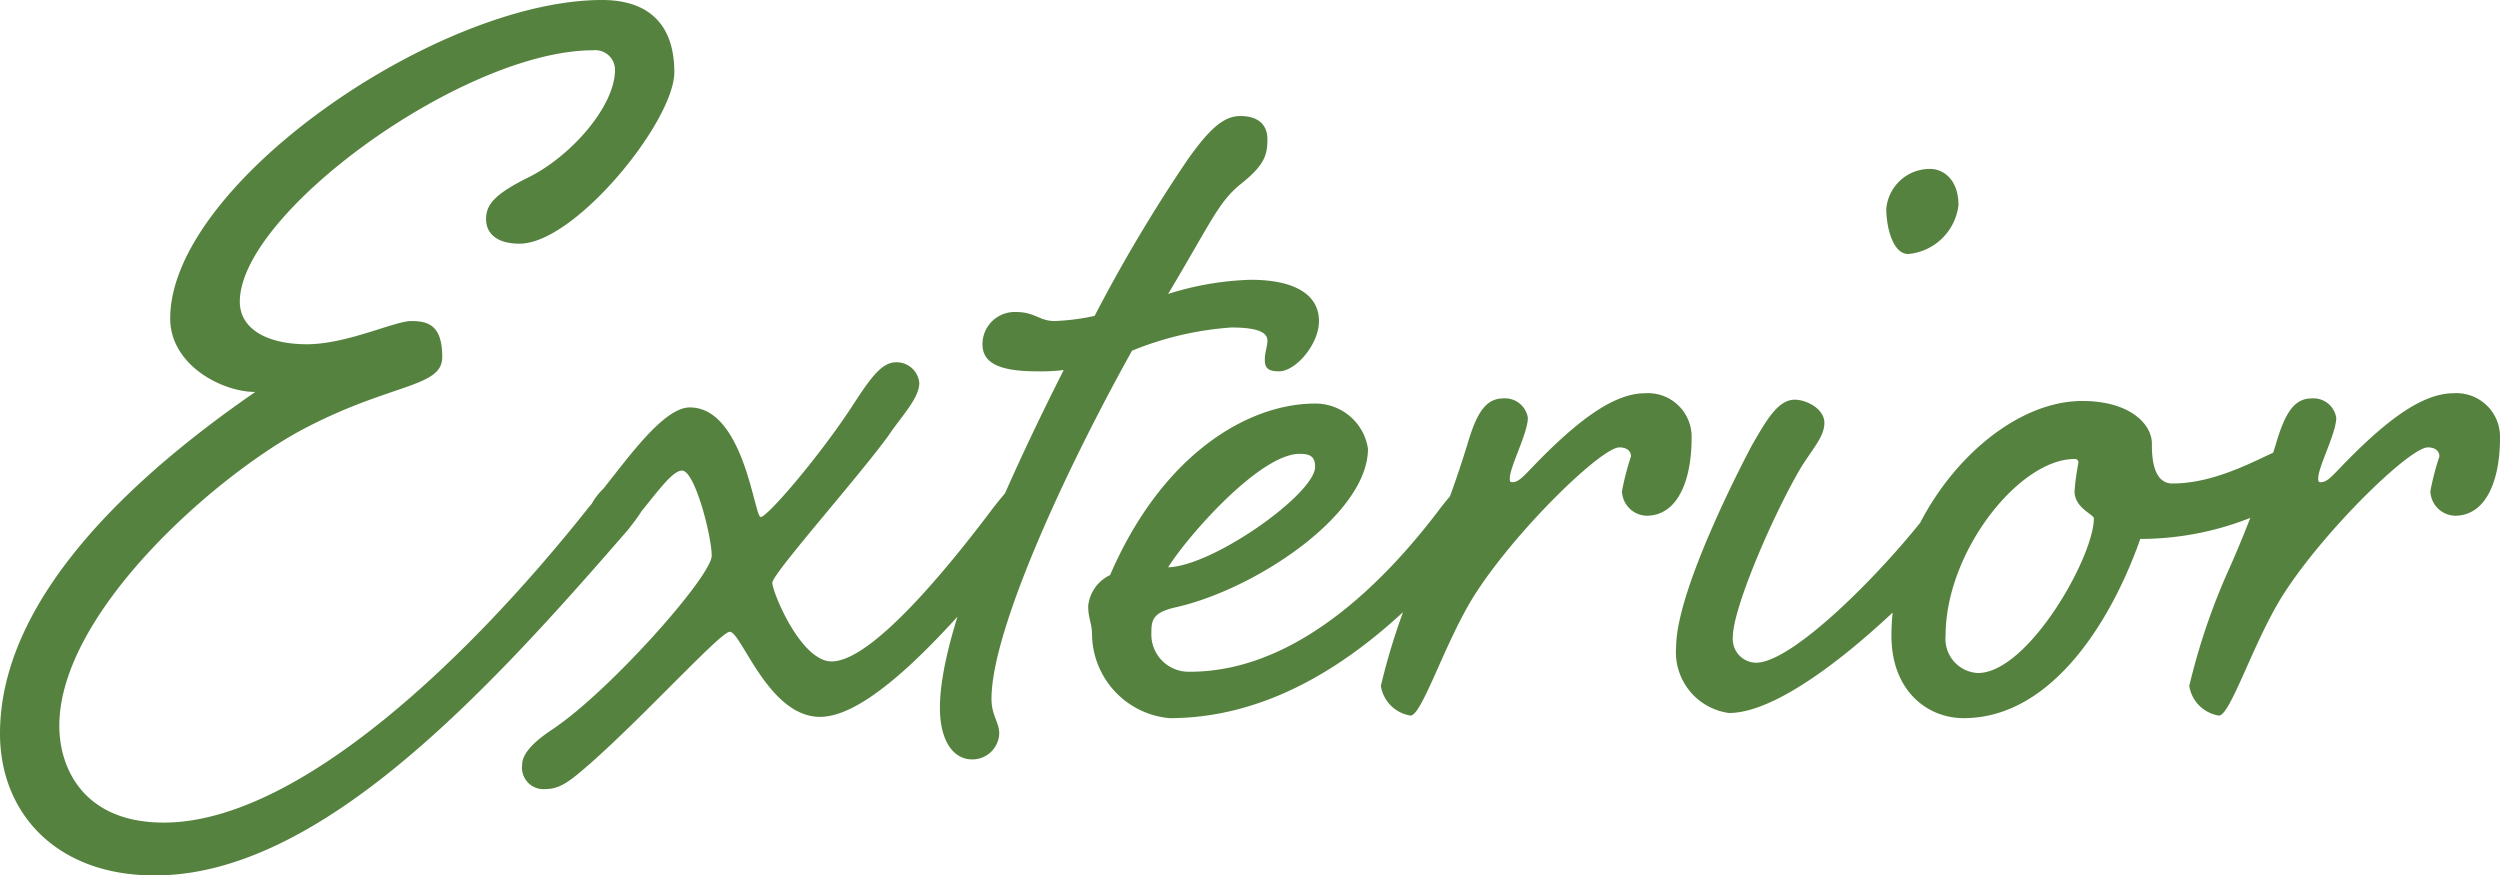
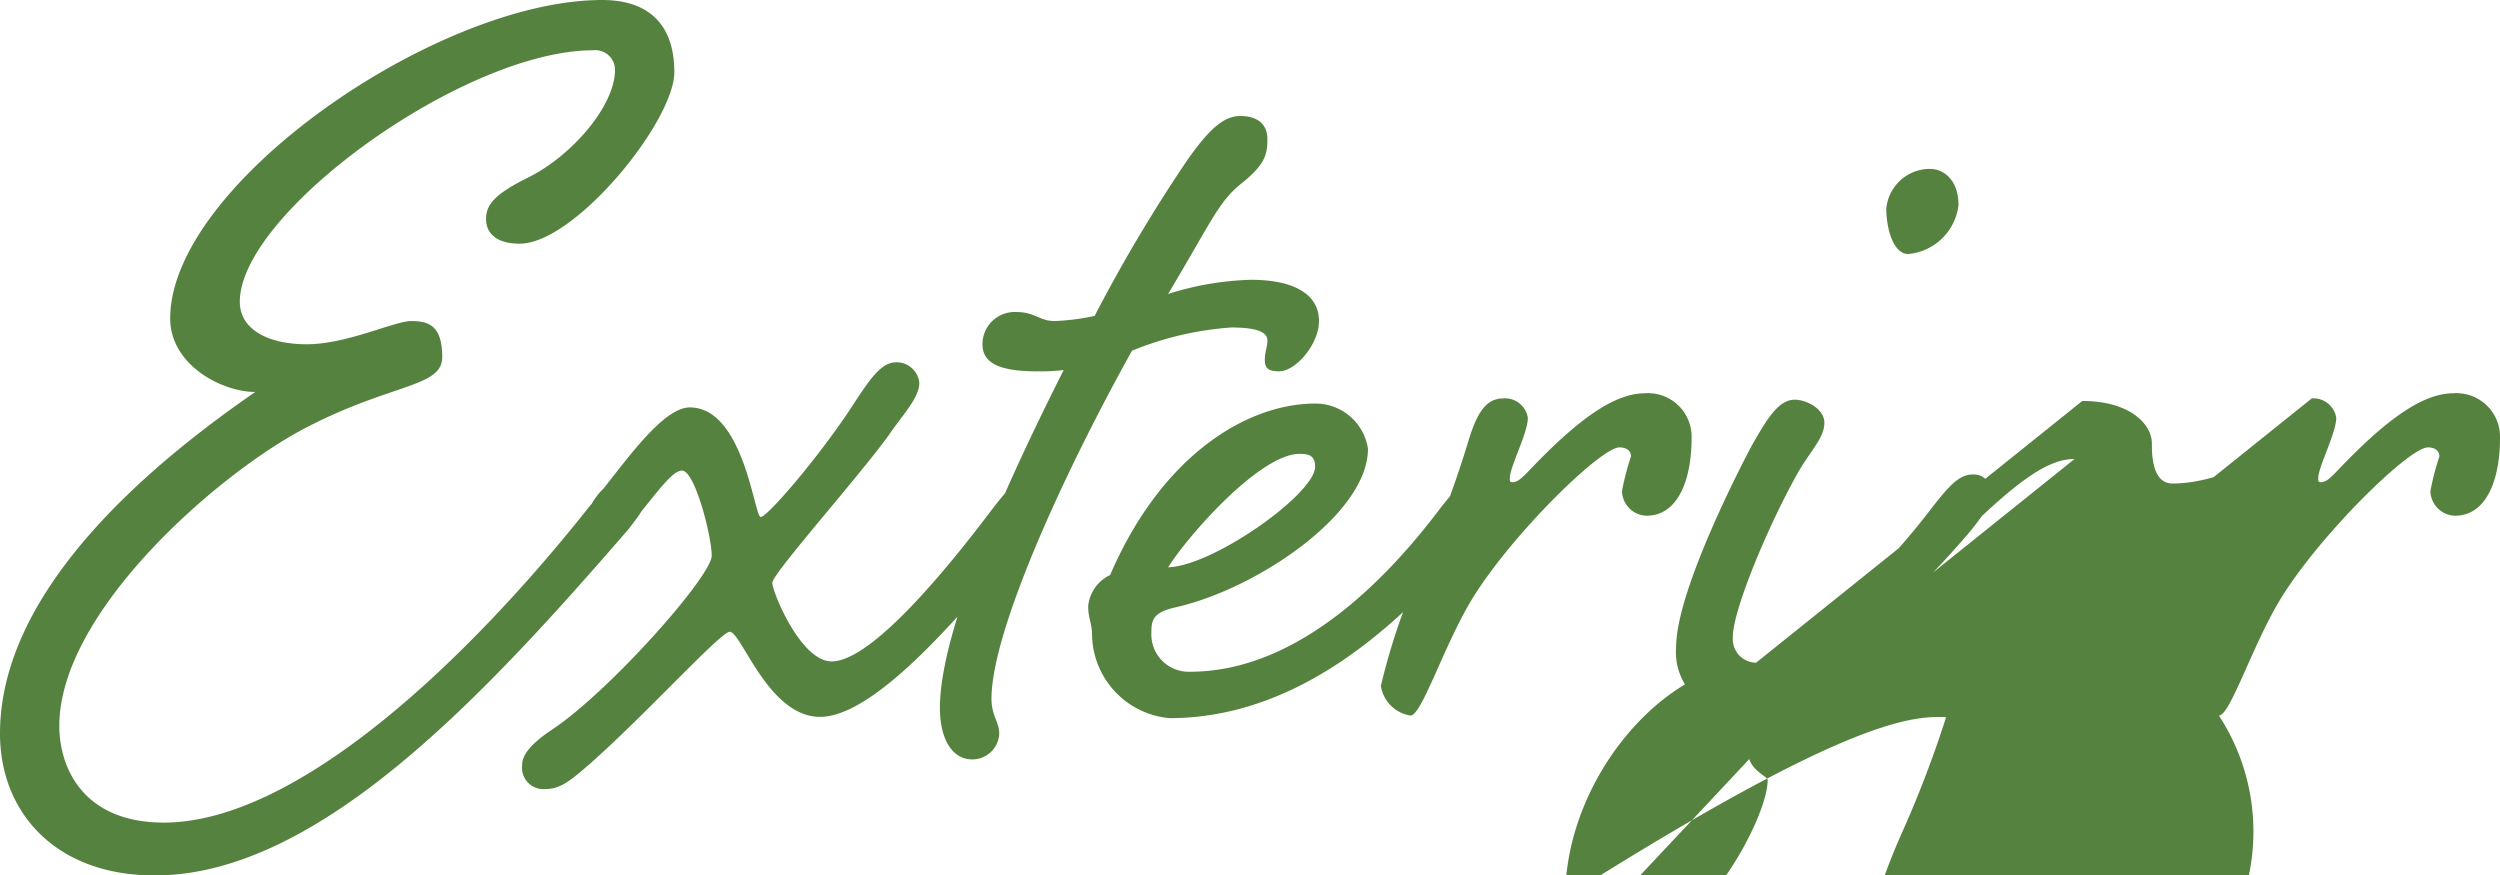
<svg xmlns="http://www.w3.org/2000/svg" width="116.34" height="40.74" viewBox="0 0 116.34 40.74">
-   <path id="パス_2002" data-name="パス 2002" d="M10.98-18.96c0-4.14,10.44-11.7,16.44-11.7a.918.918,0,0,1,1.02.9c0,1.74-2.1,4.08-4.08,5.04-1.56.78-1.92,1.26-1.92,1.92,0,.6.42,1.14,1.56,1.14,2.58,0,7.2-5.7,7.2-7.98,0-2.4-1.38-3.36-3.36-3.36-7.68,0-20.1,8.58-20.1,14.82,0,2.16,2.4,3.42,3.96,3.42C6.48-11.16-.18-5.4-.18,1.14c0,3.66,2.58,6.6,7.2,6.6,7.62,0,15.36-8.4,22.02-16.08.66-.84.9-1.2.9-1.74a.787.787,0,0,0-.84-.84c-.66,0-1.08.6-1.86,1.5-5.46,6.9-13.5,14.7-19.8,14.7-3.72,0-4.86-2.52-4.86-4.5,0-5.22,7.14-11.52,11.22-13.74,4.14-2.22,6.6-1.98,6.6-3.42s-.6-1.68-1.44-1.68c-.78,0-3,1.08-4.86,1.08S10.98-17.7,10.98-18.96ZM38.52-2.22c-1.44,0-2.76-3.24-2.76-3.66s3.96-4.86,5.4-6.84c.6-.9,1.44-1.74,1.44-2.46a1.056,1.056,0,0,0-1.08-.96c-.72,0-1.26.84-2.16,2.22-1.56,2.34-3.84,4.98-4.14,4.98s-.78-5.1-3.3-5.1c-1.2,0-2.82,2.28-4.02,3.78A3.06,3.06,0,0,0,27-8.52a.987.987,0,0,0,.96.96c.36,0,.72-.42,1.2-1.02,1.2-1.44,1.92-2.52,2.4-2.52.6,0,1.38,3.06,1.38,3.96,0,.96-4.8,6.36-7.44,8.1-.9.6-1.38,1.14-1.38,1.62A1,1,0,0,0,25.2,3.72c.72,0,1.2-.42,2.1-1.2C29.94.18,33.36-3.6,33.78-3.6c.54,0,1.8,3.96,4.2,3.96,2.7,0,7.02-5.28,9.84-8.7.72-.84.96-1.2.96-1.74a.787.787,0,0,0-.84-.84c-.66,0-1.14.6-1.86,1.5C43.92-6.54,40.38-2.22,38.52-2.22ZM47.1-18.48a1.5,1.5,0,0,0-1.56,1.5c0,.84.72,1.26,2.52,1.26a8.861,8.861,0,0,0,1.26-.06c-2.88,5.7-5.76,12.24-5.76,15.72,0,1.5.6,2.4,1.5,2.4a1.251,1.251,0,0,0,1.26-1.2c0-.54-.36-.84-.36-1.62,0-3.12,3.3-10.38,6.54-16.2a14.945,14.945,0,0,1,4.62-1.08c.9,0,1.68.12,1.68.6,0,.3-.12.54-.12.9s.12.54.66.54c.78,0,1.86-1.26,1.86-2.34,0-1.2-1.08-1.92-3.18-1.92a13.934,13.934,0,0,0-3.84.66c2.04-3.42,2.34-4.26,3.36-5.1,1.14-.9,1.26-1.38,1.26-2.1s-.48-1.08-1.26-1.08-1.44.6-2.46,2.04a72.49,72.49,0,0,0-4.32,7.26,10.542,10.542,0,0,1-1.86.24C48.18-18.06,48-18.48,47.1-18.48ZM55.2-1.74a1.736,1.736,0,0,1-1.8-1.8c0-.6.06-.96,1.14-1.2,3.72-.84,8.94-4.32,8.94-7.38a2.47,2.47,0,0,0-2.46-2.1c-3.06,0-7.08,2.28-9.54,7.98A1.8,1.8,0,0,0,50.46-4.8c0,.6.18.78.18,1.38A3.959,3.959,0,0,0,54.24.42C60.9.42,65.82-4.92,68.7-8.34c.66-.84.9-1.2.9-1.74a.758.758,0,0,0-.84-.84c-.6,0-1.14.6-1.86,1.5C64.74-6.54,60.48-1.74,55.2-1.74Zm5.1-10.14c.48,0,.72.12.72.6,0,1.26-4.74,4.62-6.84,4.68C55.08-8.04,58.44-11.88,60.3-11.88Zm9.48-2.58c-.84,0-1.26.72-1.68,2.16a51.667,51.667,0,0,1-2.16,5.76,30.183,30.183,0,0,0-1.86,5.46A1.655,1.655,0,0,0,65.46.3c.54,0,1.62-3.48,3-5.64,1.92-3,5.88-6.84,6.72-6.84.36,0,.54.18.54.42a12.2,12.2,0,0,0-.42,1.62A1.179,1.179,0,0,0,76.44-9c1.5,0,2.1-1.74,2.1-3.6a2.029,2.029,0,0,0-2.16-2.1c-1.5,0-3.24,1.32-5.46,3.66-.3.3-.48.48-.72.48-.12,0-.12-.06-.12-.18,0-.54.84-2.1.84-2.82A1.074,1.074,0,0,0,69.78-14.46ZM89.64-25.14a2.036,2.036,0,0,0-2.04,1.86c0,.84.3,2.1,1.02,2.1a2.585,2.585,0,0,0,2.34-2.28C90.96-24.66,90.24-25.14,89.64-25.14ZM81.54-2.16a1.1,1.1,0,0,1-1.08-1.2c0-1.32,1.8-5.52,3.12-7.8.54-.9,1.14-1.5,1.14-2.16s-.84-1.08-1.38-1.08c-.78,0-1.32.96-1.98,2.1-.48.9-3.54,6.78-3.54,9.42A2.851,2.851,0,0,0,80.28.18c3,0,8.4-5.1,11.28-8.52.66-.84.9-1.2.9-1.74a.787.787,0,0,0-.84-.84c-.66,0-1.14.6-1.86,1.5C87.6-6.54,83.28-2.16,81.54-2.16ZM96.72-14.34c-4.2,0-8.88,5.34-8.88,10.92C87.84-.84,89.52.42,91.2.42c4.2,0,6.96-4.74,8.22-8.34a13.935,13.935,0,0,0,5.22-1.02c1.98-.9,2.76-1.62,2.76-2.22a1.026,1.026,0,0,0-1.08-1.02c-.6,0-2.94,1.68-5.4,1.68-.96,0-.96-1.38-.96-1.86C99.96-13.26,98.94-14.34,96.72-14.34Zm-.36,2.7a.159.159,0,0,1,.18.18,11.682,11.682,0,0,0-.18,1.32c0,.78.9,1.08.9,1.26,0,1.8-3.06,7.2-5.4,7.2a1.591,1.591,0,0,1-1.5-1.74C90.36-7.32,93.78-11.64,96.36-11.64Zm11.04-2.82c-.84,0-1.26.72-1.68,2.16a51.667,51.667,0,0,1-2.16,5.76,30.183,30.183,0,0,0-1.86,5.46A1.655,1.655,0,0,0,103.08.3c.54,0,1.62-3.48,3-5.64,1.92-3,5.88-6.84,6.72-6.84.36,0,.54.18.54.42a12.2,12.2,0,0,0-.42,1.62A1.179,1.179,0,0,0,114.06-9c1.5,0,2.1-1.74,2.1-3.6A2.029,2.029,0,0,0,114-14.7c-1.5,0-3.24,1.32-5.46,3.66-.3.3-.48.48-.72.48-.12,0-.12-.06-.12-.18,0-.54.84-2.1.84-2.82A1.074,1.074,0,0,0,107.4-14.46Z" transform="translate(0.18 33)" fill="#56823f" />
+   <path id="パス_2002" data-name="パス 2002" d="M10.98-18.96c0-4.14,10.44-11.7,16.44-11.7a.918.918,0,0,1,1.02.9c0,1.74-2.1,4.08-4.08,5.04-1.56.78-1.92,1.26-1.92,1.92,0,.6.42,1.14,1.56,1.14,2.58,0,7.2-5.7,7.2-7.98,0-2.4-1.38-3.36-3.36-3.36-7.68,0-20.1,8.58-20.1,14.82,0,2.16,2.4,3.42,3.96,3.42C6.48-11.16-.18-5.4-.18,1.14c0,3.66,2.58,6.6,7.2,6.6,7.62,0,15.36-8.4,22.02-16.08.66-.84.9-1.2.9-1.74a.787.787,0,0,0-.84-.84c-.66,0-1.08.6-1.86,1.5-5.46,6.9-13.5,14.7-19.8,14.7-3.72,0-4.86-2.52-4.86-4.5,0-5.22,7.14-11.52,11.22-13.74,4.14-2.22,6.6-1.98,6.6-3.42s-.6-1.68-1.44-1.68c-.78,0-3,1.08-4.86,1.08S10.98-17.7,10.98-18.96ZM38.52-2.22c-1.44,0-2.76-3.24-2.76-3.66s3.96-4.86,5.4-6.84c.6-.9,1.44-1.74,1.44-2.46a1.056,1.056,0,0,0-1.08-.96c-.72,0-1.26.84-2.16,2.22-1.56,2.34-3.84,4.98-4.14,4.98s-.78-5.1-3.3-5.1c-1.2,0-2.82,2.28-4.02,3.78A3.06,3.06,0,0,0,27-8.52a.987.987,0,0,0,.96.96c.36,0,.72-.42,1.2-1.02,1.2-1.44,1.92-2.52,2.4-2.52.6,0,1.38,3.06,1.38,3.96,0,.96-4.8,6.36-7.44,8.1-.9.6-1.38,1.14-1.38,1.62A1,1,0,0,0,25.2,3.72c.72,0,1.2-.42,2.1-1.2C29.94.18,33.36-3.6,33.78-3.6c.54,0,1.8,3.96,4.2,3.96,2.7,0,7.02-5.28,9.84-8.7.72-.84.96-1.2.96-1.74a.787.787,0,0,0-.84-.84c-.66,0-1.14.6-1.86,1.5C43.92-6.54,40.38-2.22,38.52-2.22ZM47.1-18.48a1.5,1.5,0,0,0-1.56,1.5c0,.84.72,1.26,2.52,1.26a8.861,8.861,0,0,0,1.26-.06c-2.88,5.7-5.76,12.24-5.76,15.72,0,1.5.6,2.4,1.5,2.4a1.251,1.251,0,0,0,1.26-1.2c0-.54-.36-.84-.36-1.62,0-3.12,3.3-10.38,6.54-16.2a14.945,14.945,0,0,1,4.62-1.08c.9,0,1.68.12,1.68.6,0,.3-.12.54-.12.9s.12.54.66.54c.78,0,1.86-1.26,1.86-2.34,0-1.2-1.08-1.92-3.18-1.92a13.934,13.934,0,0,0-3.84.66c2.04-3.42,2.34-4.26,3.36-5.1,1.14-.9,1.26-1.38,1.26-2.1s-.48-1.08-1.26-1.08-1.44.6-2.46,2.04a72.49,72.49,0,0,0-4.32,7.26,10.542,10.542,0,0,1-1.86.24C48.18-18.06,48-18.48,47.1-18.48ZM55.2-1.74a1.736,1.736,0,0,1-1.8-1.8c0-.6.06-.96,1.14-1.2,3.72-.84,8.94-4.32,8.94-7.38a2.47,2.47,0,0,0-2.46-2.1c-3.06,0-7.08,2.28-9.54,7.98A1.8,1.8,0,0,0,50.46-4.8c0,.6.18.78.18,1.38A3.959,3.959,0,0,0,54.24.42C60.9.42,65.82-4.92,68.7-8.34c.66-.84.9-1.2.9-1.74a.758.758,0,0,0-.84-.84c-.6,0-1.14.6-1.86,1.5C64.74-6.54,60.48-1.74,55.2-1.74Zm5.1-10.14c.48,0,.72.12.72.6,0,1.26-4.74,4.62-6.84,4.68C55.08-8.04,58.44-11.88,60.3-11.88Zm9.48-2.58c-.84,0-1.26.72-1.68,2.16a51.667,51.667,0,0,1-2.16,5.76,30.183,30.183,0,0,0-1.86,5.46A1.655,1.655,0,0,0,65.46.3c.54,0,1.62-3.48,3-5.64,1.92-3,5.88-6.84,6.72-6.84.36,0,.54.18.54.42a12.2,12.2,0,0,0-.42,1.62A1.179,1.179,0,0,0,76.44-9c1.5,0,2.1-1.74,2.1-3.6a2.029,2.029,0,0,0-2.16-2.1c-1.5,0-3.24,1.32-5.46,3.66-.3.3-.48.48-.72.48-.12,0-.12-.06-.12-.18,0-.54.84-2.1.84-2.82A1.074,1.074,0,0,0,69.78-14.46ZM89.64-25.14a2.036,2.036,0,0,0-2.04,1.86c0,.84.3,2.1,1.02,2.1a2.585,2.585,0,0,0,2.34-2.28C90.96-24.66,90.24-25.14,89.64-25.14ZM81.54-2.16a1.1,1.1,0,0,1-1.08-1.2c0-1.32,1.8-5.52,3.12-7.8.54-.9,1.14-1.5,1.14-2.16s-.84-1.08-1.38-1.08c-.78,0-1.32.96-1.98,2.1-.48.9-3.54,6.78-3.54,9.42A2.851,2.851,0,0,0,80.28.18c3,0,8.4-5.1,11.28-8.52.66-.84.9-1.2.9-1.74a.787.787,0,0,0-.84-.84c-.66,0-1.14.6-1.86,1.5C87.6-6.54,83.28-2.16,81.54-2.16Zc-4.2,0-8.88,5.34-8.88,10.92C87.84-.84,89.52.42,91.2.42c4.2,0,6.96-4.74,8.22-8.34a13.935,13.935,0,0,0,5.22-1.02c1.98-.9,2.76-1.62,2.76-2.22a1.026,1.026,0,0,0-1.08-1.02c-.6,0-2.94,1.68-5.4,1.68-.96,0-.96-1.38-.96-1.86C99.96-13.26,98.94-14.34,96.72-14.34Zm-.36,2.7a.159.159,0,0,1,.18.18,11.682,11.682,0,0,0-.18,1.32c0,.78.9,1.08.9,1.26,0,1.8-3.06,7.2-5.4,7.2a1.591,1.591,0,0,1-1.5-1.74C90.36-7.32,93.78-11.64,96.36-11.64Zm11.04-2.82c-.84,0-1.26.72-1.68,2.16a51.667,51.667,0,0,1-2.16,5.76,30.183,30.183,0,0,0-1.86,5.46A1.655,1.655,0,0,0,103.08.3c.54,0,1.62-3.48,3-5.64,1.92-3,5.88-6.84,6.72-6.84.36,0,.54.18.54.42a12.2,12.2,0,0,0-.42,1.62A1.179,1.179,0,0,0,114.06-9c1.5,0,2.1-1.74,2.1-3.6A2.029,2.029,0,0,0,114-14.7c-1.5,0-3.24,1.32-5.46,3.66-.3.3-.48.48-.72.48-.12,0-.12-.06-.12-.18,0-.54.84-2.1.84-2.82A1.074,1.074,0,0,0,107.4-14.46Z" transform="translate(0.18 33)" fill="#56823f" />
</svg>